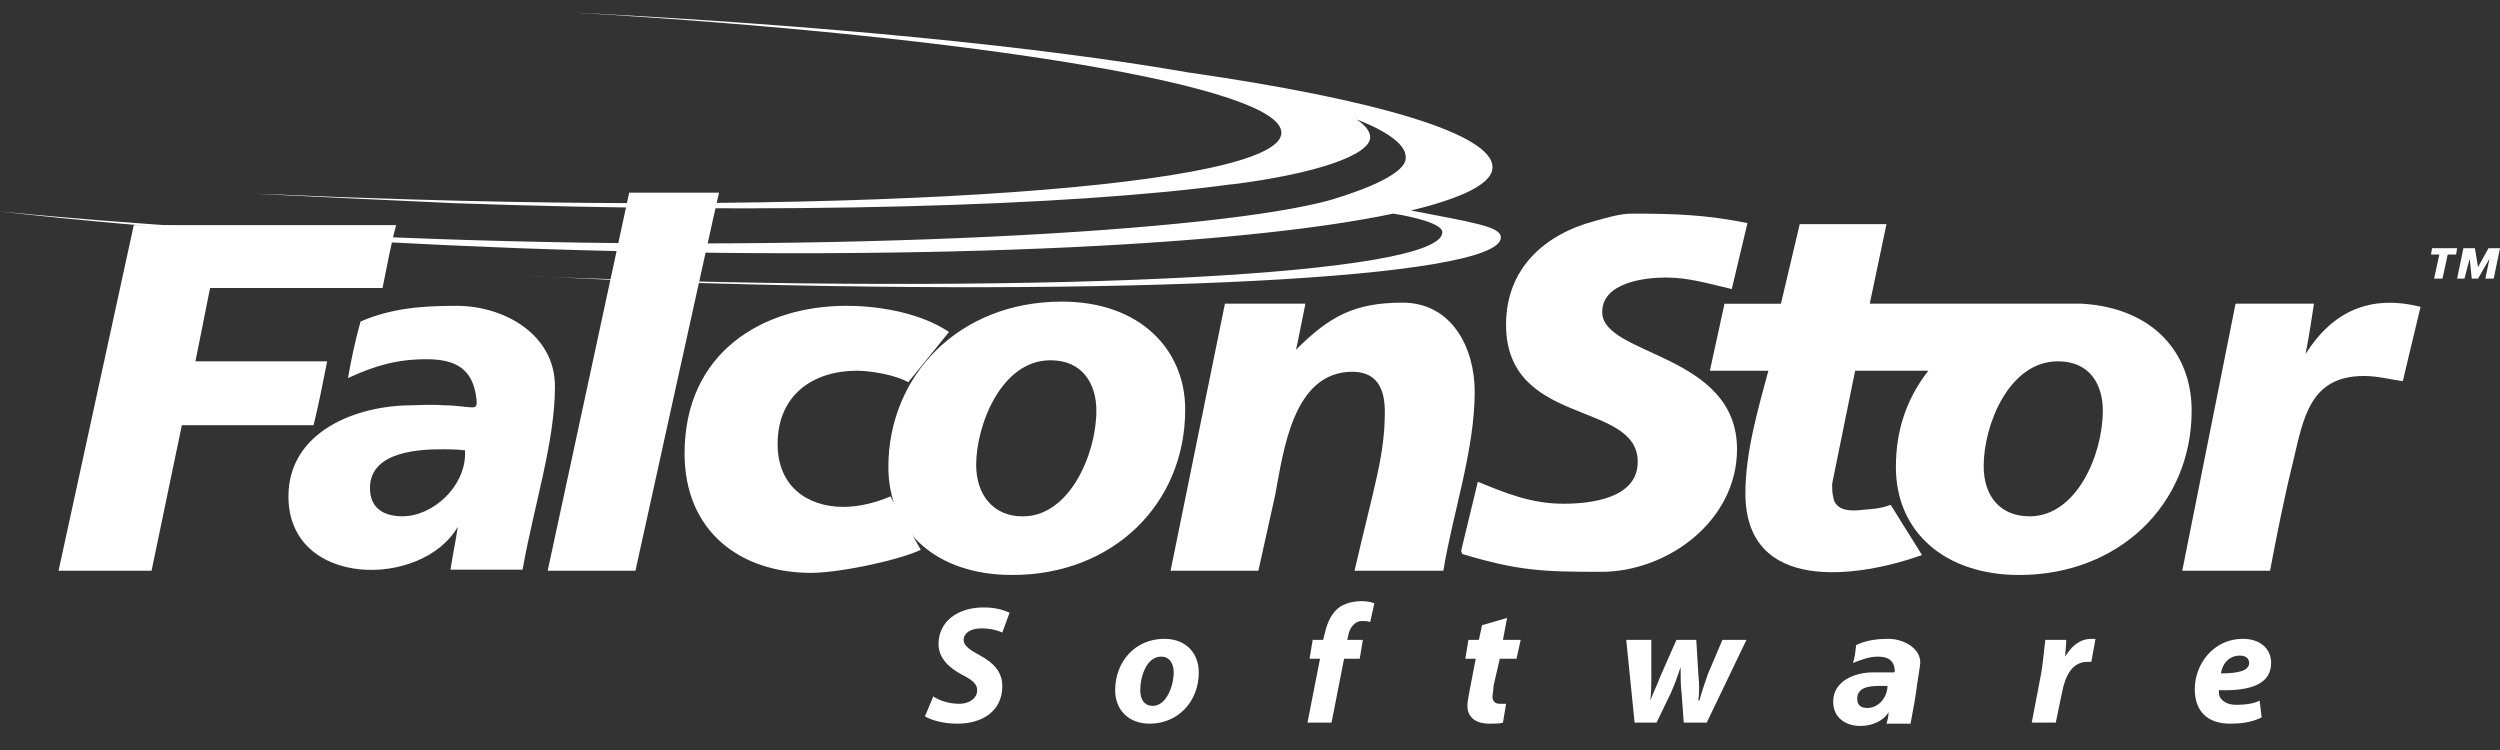
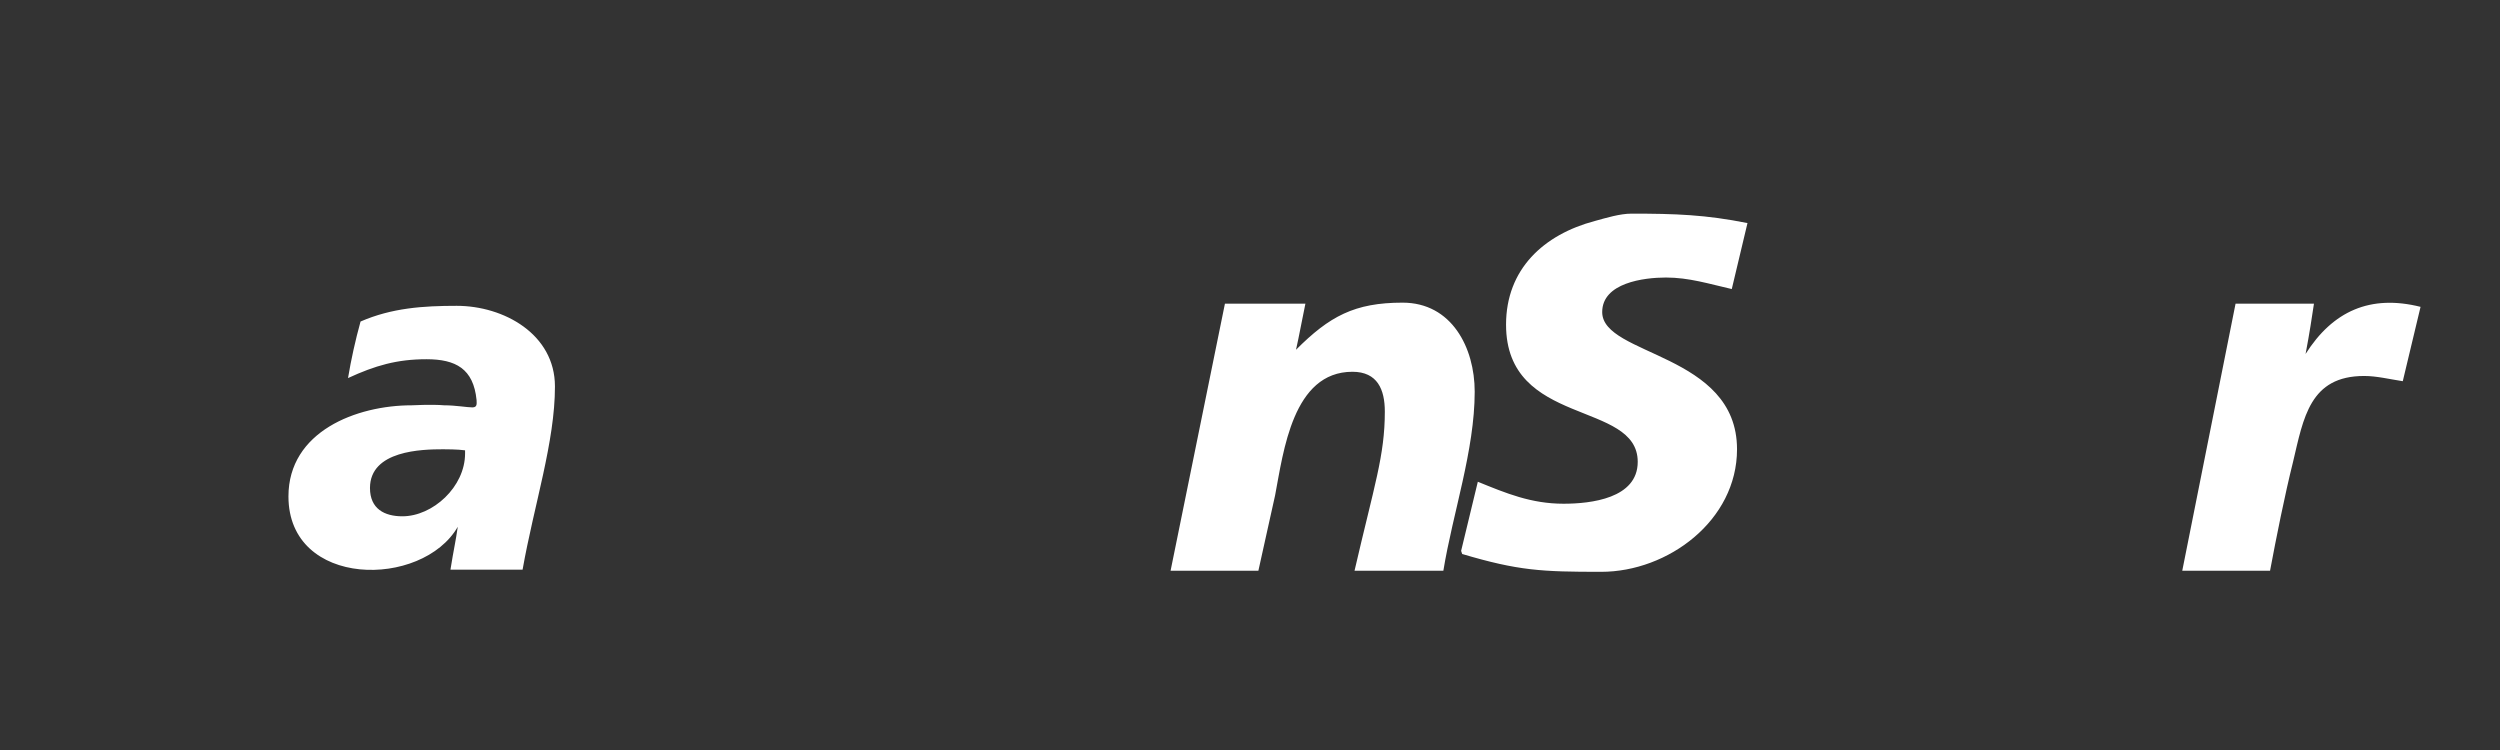
<svg xmlns="http://www.w3.org/2000/svg" width="100" height="30" viewBox="0 0 100 30" fill="none">
  <rect x="0" y="0" width="100" height="30" fill="#333333" stroke="none" />
-   <path fill-rule="evenodd" clip-rule="evenodd" d="M33.863 12.232C34.95 12.232 36.706 12.441 37.96 13.279L36.33 15.289C35.828 14.997 34.825 14.829 34.281 14.829C32.525 14.829 31.104 15.793 31.104 17.761C31.104 19.437 32.275 20.275 33.737 20.275C34.365 20.275 35.034 20.107 35.619 19.856L36.831 21.992C35.953 22.411 33.57 22.915 32.442 22.915C29.641 22.915 27.383 21.281 27.383 18.138C27.383 14.117 30.477 12.232 33.863 12.232Z" fill="white" />
-   <path fill-rule="evenodd" clip-rule="evenodd" d="M47.491 2.891C55.058 3.98 59.741 5.362 59.698 6.702C59.698 7.331 58.528 7.917 56.438 8.419C58.778 8.88 60.075 9.048 60.032 9.509C59.991 11.143 44.9 11.896 26.337 11.268C23.954 11.184 21.613 11.059 19.398 10.933C20.819 11.017 22.282 11.101 23.745 11.143C42.432 11.771 57.65 10.975 57.692 9.299C57.733 8.964 56.563 8.671 55.727 8.545C49.372 9.886 36.078 10.472 20.736 9.927C13.085 9.635 5.979 9.132 0 8.462C5.184 8.965 11.079 9.342 17.266 9.552C33.445 10.138 48.704 9.259 53.218 8.001C54.766 7.541 56.228 6.912 56.228 6.326C56.27 5.823 55.56 5.279 54.264 4.776C54.64 5.027 54.808 5.279 54.808 5.488C54.808 6.201 52.633 6.954 49.289 7.373H49.247C42.767 8.253 31.271 8.588 18.186 8.128C15.426 8.002 12.751 7.876 10.2 7.751C11.664 7.792 13.127 7.876 14.632 7.918C34.782 8.631 51.212 7.457 51.254 5.321C51.337 3.478 39.213 1.467 22.951 0.503C32.943 1.005 41.722 1.885 47.491 2.891Z" fill="white" />
  <path fill-rule="evenodd" clip-rule="evenodd" d="M69.899 8.923L69.271 11.562C68.353 11.352 67.558 11.101 66.638 11.101C65.76 11.101 64.088 11.31 64.088 12.483C64.088 14.243 69.481 14.117 69.481 17.971C69.481 20.819 66.722 22.873 64.046 22.873C61.663 22.873 60.743 22.83 58.487 22.16L58.445 22.035L59.113 19.27C60.242 19.73 61.246 20.149 62.541 20.149C63.628 20.149 65.509 19.941 65.509 18.474C65.509 16.003 60.242 17.092 60.242 12.986C60.242 10.766 61.746 9.383 63.795 8.839C64.255 8.713 64.799 8.546 65.258 8.546C67.015 8.545 68.227 8.588 69.899 8.923ZM57.734 22.83H54.181C54.975 19.395 55.393 18.222 55.393 16.463C55.393 15.583 55.1 14.871 54.097 14.871C51.714 14.871 51.338 18.055 51.004 19.814C50.794 20.736 50.544 21.909 50.335 22.83H46.823L48.997 12.148H52.216C52.091 12.735 51.965 13.447 51.84 13.991C53.177 12.651 54.181 12.106 56.104 12.106C58.069 12.106 58.988 13.908 58.988 15.668C58.987 18.013 58.11 20.526 57.734 22.83ZM96.822 12.274L96.111 15.248C95.568 15.165 95.066 15.039 94.565 15.039C92.391 15.039 92.139 16.715 91.722 18.474C91.388 19.814 91.053 21.49 90.802 22.83H87.29L89.422 12.148H92.558C92.475 12.693 92.391 13.279 92.223 14.159C93.311 12.441 94.815 11.771 96.822 12.274ZM17.726 17.971C16.89 17.971 14.799 18.013 14.799 19.52C14.799 20.358 15.385 20.652 16.095 20.652C17.308 20.652 18.603 19.479 18.603 18.138V18.013C18.311 17.971 17.81 17.971 17.726 17.971ZM20.903 22.788H18.018C18.144 21.993 18.228 21.658 18.311 21.071C16.89 23.543 11.538 23.543 11.538 19.856C11.538 17.259 14.256 16.212 16.471 16.212C16.471 16.212 17.266 16.17 17.767 16.212C18.227 16.212 18.687 16.296 18.896 16.296C19.105 16.296 19.063 16.128 19.063 16.003C18.938 14.746 18.227 14.369 17.057 14.369C15.886 14.369 15.008 14.62 13.921 15.123C14.047 14.369 14.213 13.615 14.422 12.861C15.677 12.316 16.931 12.233 18.269 12.233C20.15 12.233 22.198 13.364 22.198 15.459C22.199 17.678 21.363 20.191 20.903 22.788Z" fill="white" />
-   <path fill-rule="evenodd" clip-rule="evenodd" d="M5.351 9.006H15.845C15.635 9.761 15.469 10.724 15.301 11.52H8.403L7.818 14.452H13.086C12.918 15.289 12.752 16.17 12.542 17.008H7.274L6.062 22.83H2.342L5.351 9.006ZM25.167 7.708H28.762C28.679 8.001 25.418 22.83 25.418 22.83H21.907L25.167 7.708ZM36.998 28.654C37.207 28.779 37.667 28.947 38.294 28.947C39.297 28.947 40.092 28.444 40.092 27.439C40.092 26.895 39.757 26.518 39.213 26.225C38.837 26.015 38.545 25.847 38.545 25.596C38.545 25.345 38.795 25.135 39.255 25.135C39.632 25.135 39.924 25.22 40.092 25.303L40.384 24.506C40.175 24.423 39.883 24.297 39.339 24.297C38.336 24.297 37.541 24.842 37.541 25.763C37.541 26.35 38.001 26.727 38.461 26.978C38.879 27.188 39.088 27.355 39.088 27.607C39.088 27.942 38.754 28.152 38.377 28.152C37.959 28.152 37.584 28.026 37.332 27.858L36.998 28.654ZM45.987 28.947C47.115 28.947 47.951 28.067 47.951 26.894C47.951 26.139 47.45 25.553 46.572 25.553C45.402 25.553 44.607 26.474 44.607 27.606C44.607 28.402 45.15 28.947 45.987 28.947ZM46.112 28.235C45.778 28.235 45.61 27.983 45.61 27.606C45.61 27.061 45.861 26.265 46.446 26.265C46.822 26.265 46.948 26.601 46.948 26.894C46.948 27.438 46.655 28.235 46.112 28.235ZM53.261 28.905L53.763 26.349H54.389L54.514 25.596H53.888L53.929 25.428C53.971 25.134 54.18 24.841 54.472 24.841C54.599 24.841 54.724 24.841 54.807 24.884L54.974 24.129C54.813 24.074 54.643 24.046 54.472 24.046C54.138 24.046 53.763 24.129 53.511 24.339C53.177 24.633 53.052 25.051 52.968 25.428L52.926 25.596H52.508L52.382 26.349H52.801L52.299 28.905H53.261ZM59.281 25.009L59.155 25.596H58.737L58.612 26.349H59.029L58.779 27.648C58.737 27.9 58.696 28.067 58.696 28.235C58.696 28.654 58.988 28.947 59.574 28.947C59.783 28.947 59.991 28.947 60.118 28.905L60.243 28.152H59.991C59.782 28.152 59.699 28.026 59.699 27.858C59.699 27.774 59.74 27.607 59.74 27.439L59.991 26.35H60.66L60.827 25.596H60.117L60.284 24.716L59.281 25.009ZM65.05 25.596L65.384 28.905H66.262L66.848 27.69C66.973 27.396 67.057 27.188 67.224 26.684C67.224 27.103 67.224 27.396 67.265 27.732L67.349 28.905H68.269L69.858 25.596H68.896L68.31 26.978C68.185 27.355 68.059 27.69 67.976 28.025H67.934C67.976 27.69 67.976 27.396 67.934 26.978L67.851 25.596H67.057L66.429 27.02C66.304 27.355 66.137 27.69 66.012 28.025C66.053 27.69 66.053 27.355 66.053 27.02V25.596H65.05ZM82.231 28.905L82.483 27.69C82.608 27.02 82.9 26.475 83.486 26.475H83.653L83.82 25.554H83.653C83.193 25.554 82.859 25.846 82.608 26.266C82.608 26.056 82.65 25.846 82.65 25.596H81.814C81.772 25.889 81.731 26.433 81.647 26.936L81.27 28.905L82.231 28.905ZM90.384 28.025C90.133 28.151 89.799 28.193 89.464 28.193C89.171 28.193 88.962 28.108 88.837 27.941C88.754 27.858 88.754 27.731 88.754 27.606C90.049 27.648 90.844 27.354 90.844 26.517C90.844 25.93 90.384 25.553 89.716 25.553C88.544 25.553 87.791 26.559 87.791 27.564C87.791 28.444 88.293 28.947 89.213 28.947C89.589 28.947 90.049 28.905 90.467 28.695L90.384 28.025ZM89.966 26.517C89.966 26.81 89.589 26.936 88.837 26.936C88.879 26.601 89.13 26.224 89.589 26.224C89.841 26.224 89.966 26.349 89.966 26.517ZM75.167 27.438C74.916 27.438 74.289 27.438 74.289 27.941C74.289 28.235 74.455 28.318 74.706 28.318C75.083 28.318 75.459 27.983 75.5 27.48V27.438H75.167ZM76.421 28.947H75.459C75.501 28.82 75.543 28.653 75.543 28.485C75.083 29.282 73.327 29.282 73.327 28.067C73.327 27.23 74.205 26.895 74.916 26.895H75.752C75.793 26.895 75.793 26.853 75.793 26.81C75.752 26.392 75.5 26.266 75.125 26.266C74.748 26.266 74.455 26.391 74.121 26.518C74.205 26.224 74.205 26.14 74.246 25.805C74.664 25.596 75.125 25.554 75.542 25.554C76.169 25.554 76.922 25.973 76.797 26.643C76.588 27.942 76.714 27.396 76.421 28.947Z" fill="white" />
-   <path fill-rule="evenodd" clip-rule="evenodd" d="M40.51 22.998C44.482 22.998 47.408 20.191 47.408 16.38C47.408 13.991 45.61 12.064 42.475 12.064C38.336 12.064 35.535 15.039 35.535 18.683C35.535 21.28 37.5 22.998 40.468 22.998H40.51V22.998ZM40.886 20.653C39.758 20.653 39.047 19.815 39.047 18.6C39.047 17.008 40.05 14.411 42.015 14.411C43.353 14.411 43.855 15.416 43.855 16.422C43.855 18.181 42.768 20.653 40.929 20.653H40.886ZM81.186 20.653C83.068 20.653 84.113 18.181 84.113 16.422C84.113 15.458 83.654 14.453 82.317 14.453C80.352 14.453 79.347 17.008 79.347 18.642C79.347 19.857 80.016 20.653 81.186 20.653ZM71.989 8.965H75.459L74.79 12.148H83.278C86.12 12.316 87.666 14.117 87.666 16.422C87.666 20.192 84.74 22.999 80.769 22.999C77.801 22.999 75.836 21.281 75.836 18.684C75.836 17.218 76.254 15.961 77.132 14.83H74.205L73.285 19.355C73.285 19.48 73.285 19.731 73.327 19.857C73.369 20.233 73.661 20.485 74.414 20.402C74.831 20.36 75.208 20.36 75.626 20.192L76.881 22.202C74.289 23.124 69.816 23.753 69.816 19.731C69.816 18.097 70.317 16.38 70.735 14.83H68.395L68.98 12.149H71.238L71.989 8.965ZM98.996 9.929H98.536L98.285 11.143H98.578L98.787 10.347L98.871 11.143H99.122L99.581 10.347L99.414 11.143H99.748L100 9.929H99.54L99.122 10.683L98.996 9.929ZM98.285 9.929H97.282L97.24 10.18H97.574L97.365 11.143H97.7L97.909 10.18H98.244L98.285 9.929Z" fill="white" />
</svg>